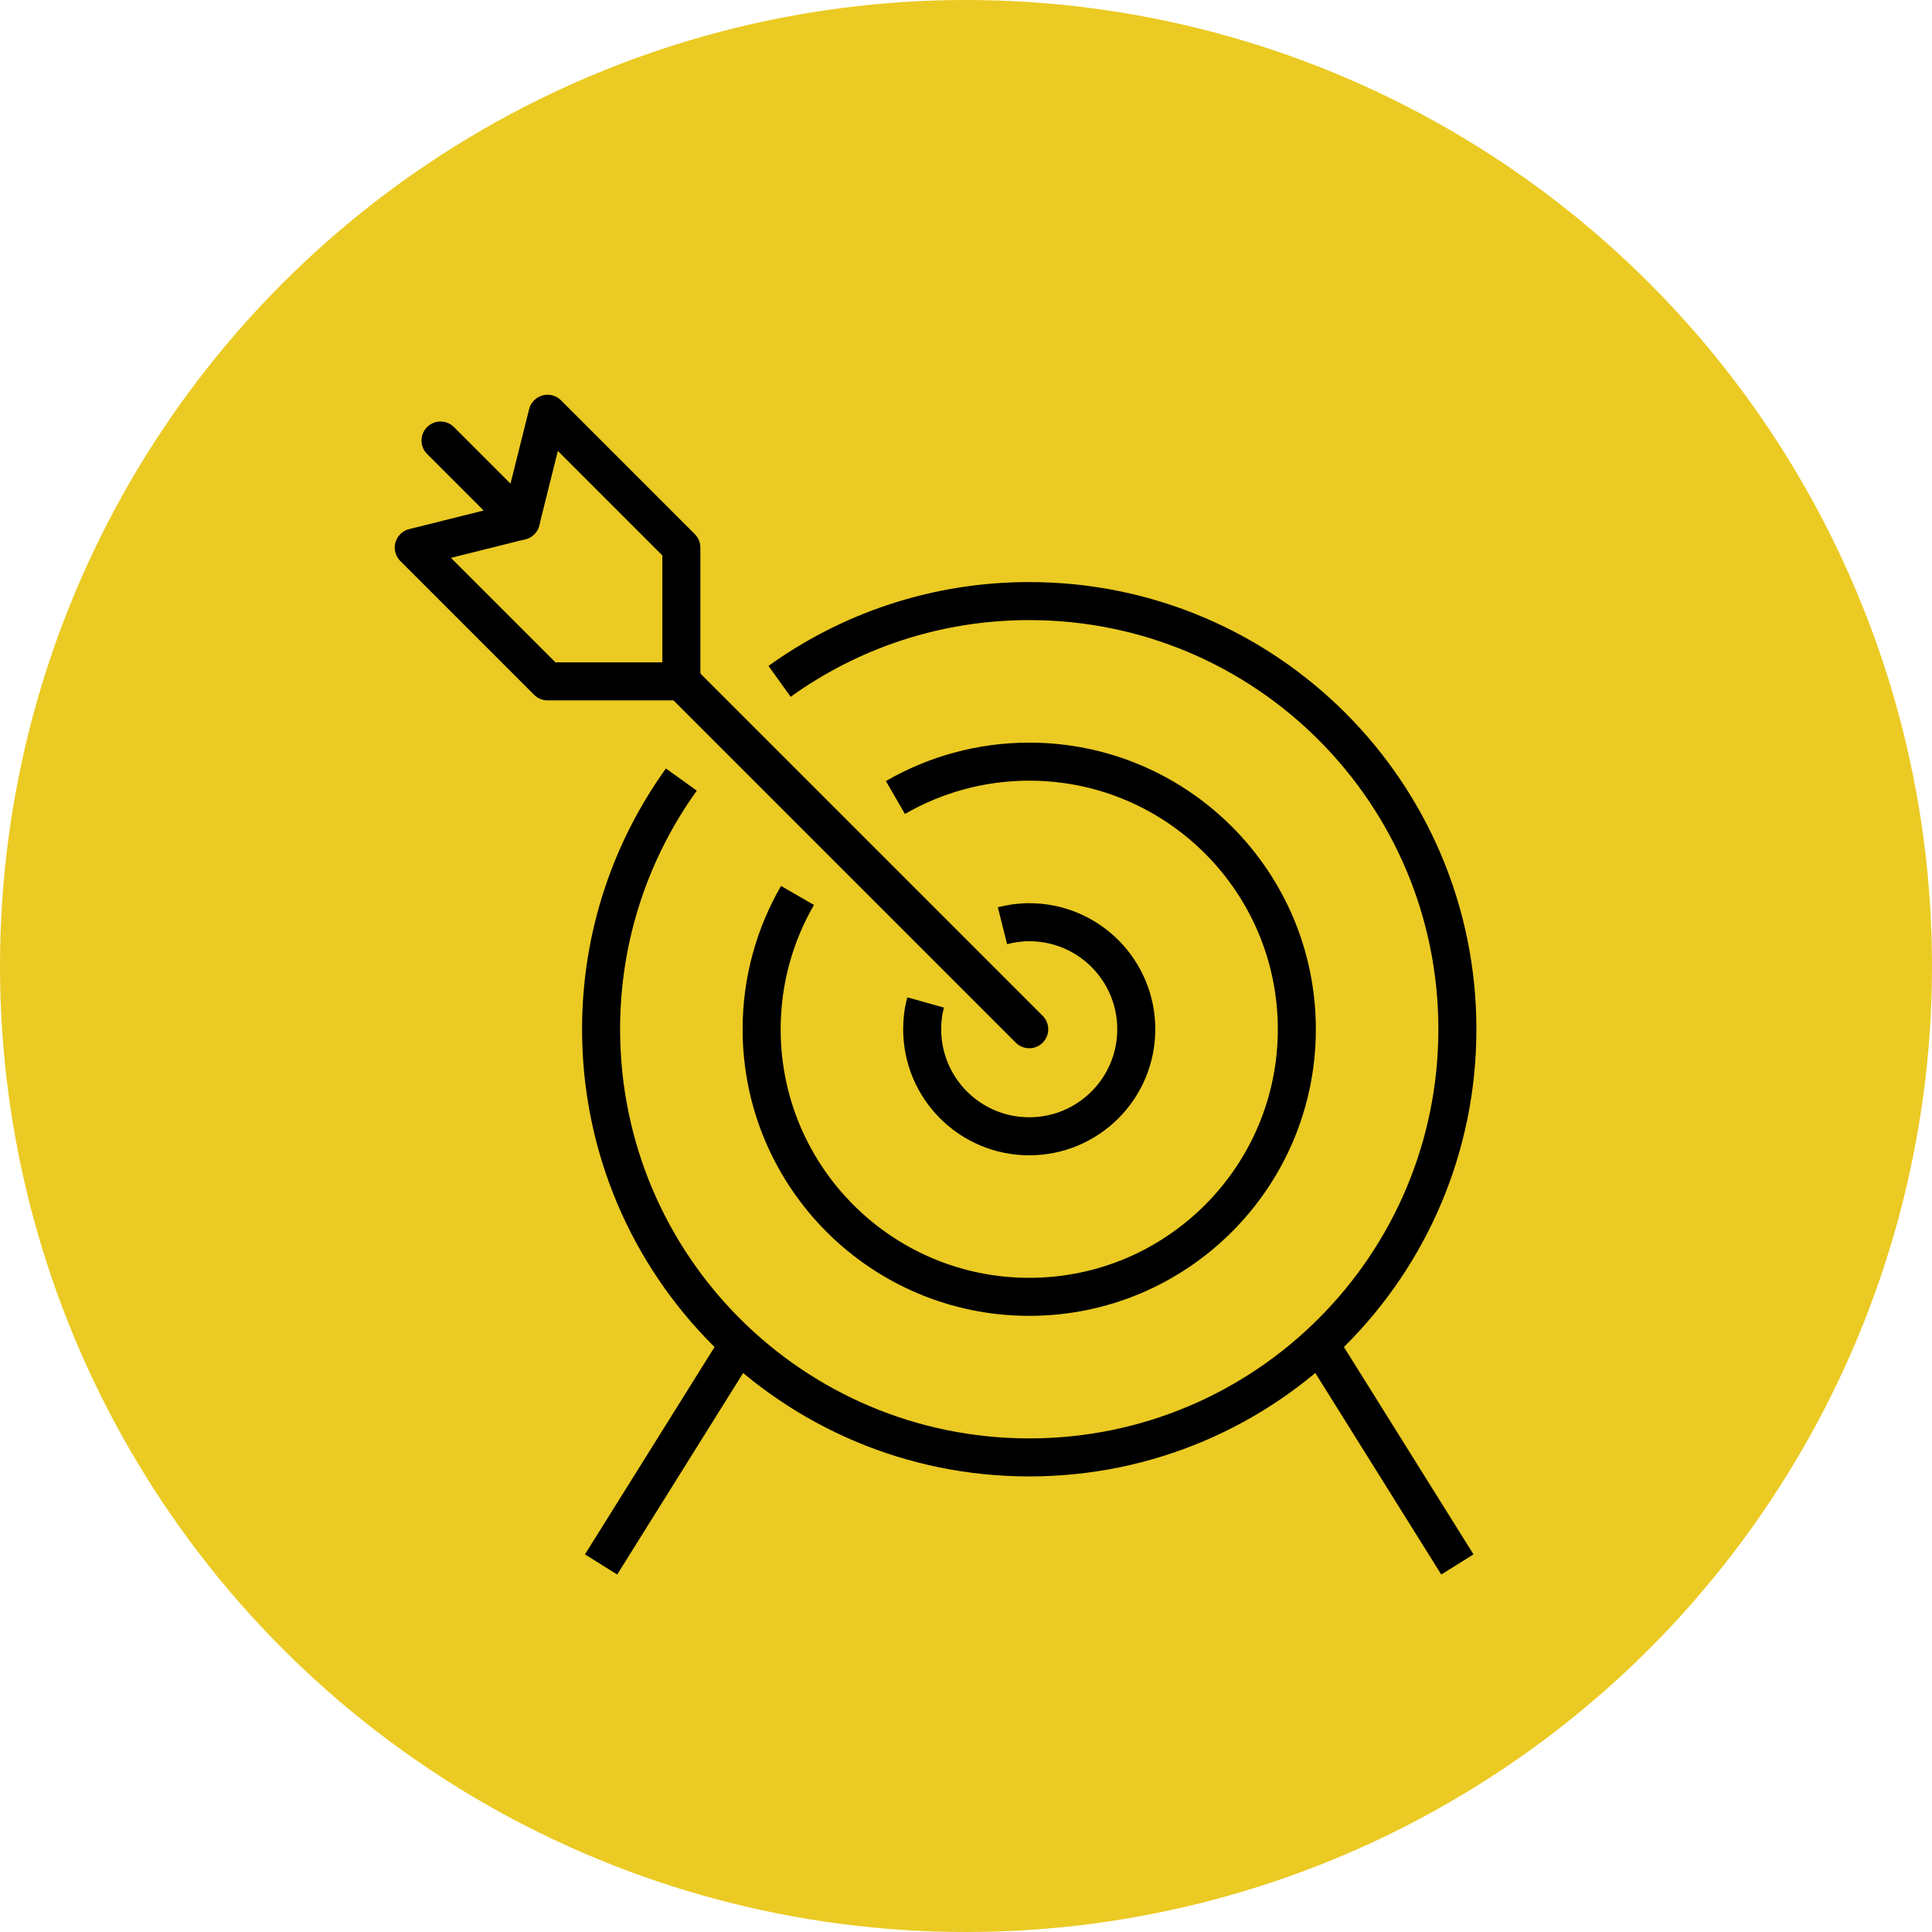
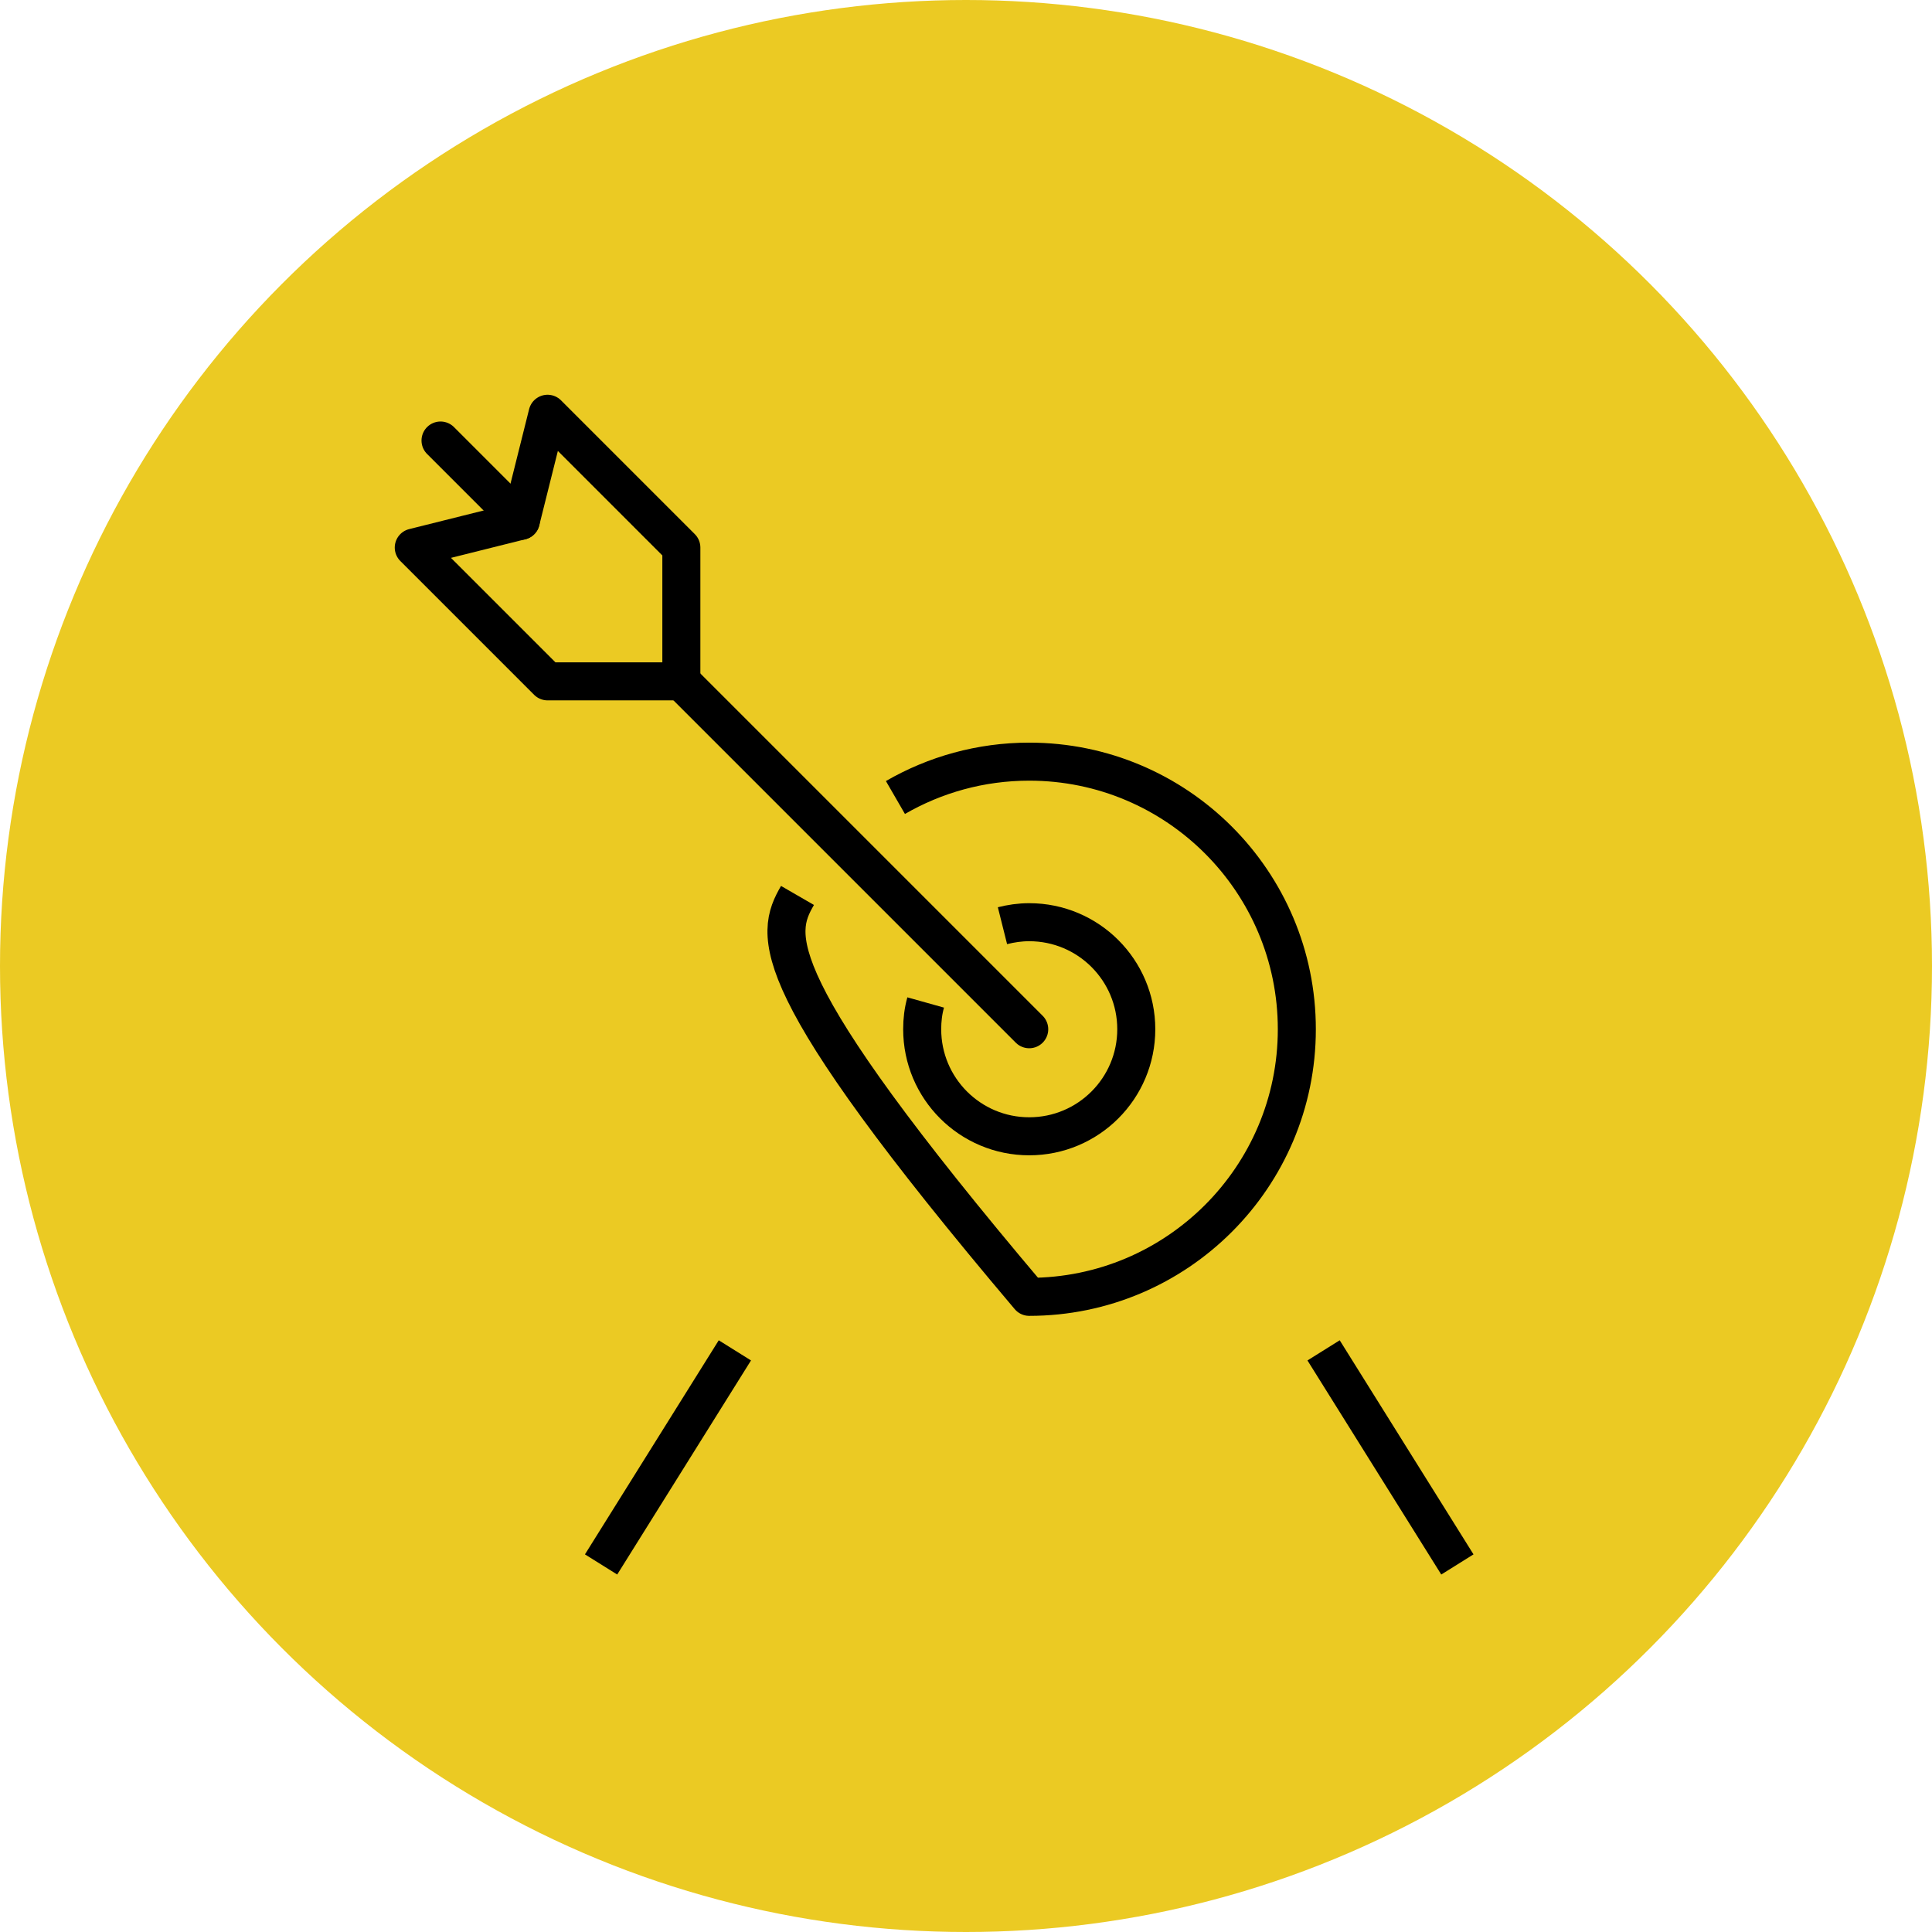
<svg xmlns="http://www.w3.org/2000/svg" width="127" height="127" viewBox="0 0 127 127" fill="none">
  <circle cx="63.5" cy="63.5" r="63.5" fill="#EBCA23" />
  <path d="M65.897 60.85C66.46 60.709 67.041 60.621 67.656 60.621C71.544 60.621 74.693 63.77 74.693 67.657C74.693 71.545 71.544 74.694 67.656 74.694C63.769 74.694 60.62 71.545 60.62 67.657C60.62 67.042 60.691 66.461 60.849 65.898" stroke="black" stroke-width="2.5" stroke-miterlimit="10" stroke-linejoin="round" />
-   <path d="M58.861 52.424C61.447 50.929 64.455 50.067 67.656 50.067C77.366 50.067 85.247 57.947 85.247 67.657C85.247 77.368 77.366 85.248 67.656 85.248C57.947 85.248 50.066 77.368 50.066 67.657C50.066 64.456 50.928 61.448 52.423 58.862" stroke="black" stroke-width="2.5" stroke-miterlimit="10" stroke-linejoin="round" />
-   <path d="M51.245 44.789C55.871 41.465 61.535 39.512 67.656 39.512C83.206 39.512 95.801 52.107 95.801 67.657C95.801 83.208 83.206 95.803 67.656 95.803C52.107 95.803 39.512 83.208 39.512 67.657C39.512 61.536 41.465 55.872 44.789 51.245" stroke="black" stroke-width="2.5" stroke-miterlimit="10" stroke-linejoin="round" />
+   <path d="M58.861 52.424C61.447 50.929 64.455 50.067 67.656 50.067C77.366 50.067 85.247 57.947 85.247 67.657C85.247 77.368 77.366 85.248 67.656 85.248C50.066 64.456 50.928 61.448 52.423 58.862" stroke="black" stroke-width="2.5" stroke-miterlimit="10" stroke-linejoin="round" />
  <path d="M48.307 88.766L39.512 102.839" stroke="black" stroke-width="2.5" stroke-miterlimit="10" stroke-linejoin="round" />
  <path d="M87.006 88.766L95.801 102.839" stroke="black" stroke-width="2.5" stroke-miterlimit="10" stroke-linejoin="round" />
  <path d="M44.789 44.79L67.656 67.657" stroke="black" stroke-width="2.5" stroke-miterlimit="10" stroke-linecap="round" stroke-linejoin="round" />
  <path d="M35.994 27.199L34.235 34.235L27.199 35.994L35.994 44.789H44.789V35.994L35.994 27.199Z" stroke="black" stroke-width="2.5" stroke-miterlimit="10" stroke-linecap="round" stroke-linejoin="round" />
  <path d="M34.235 34.235L28.958 28.958" stroke="black" stroke-width="2.5" stroke-miterlimit="10" stroke-linecap="round" stroke-linejoin="round" />
</svg>